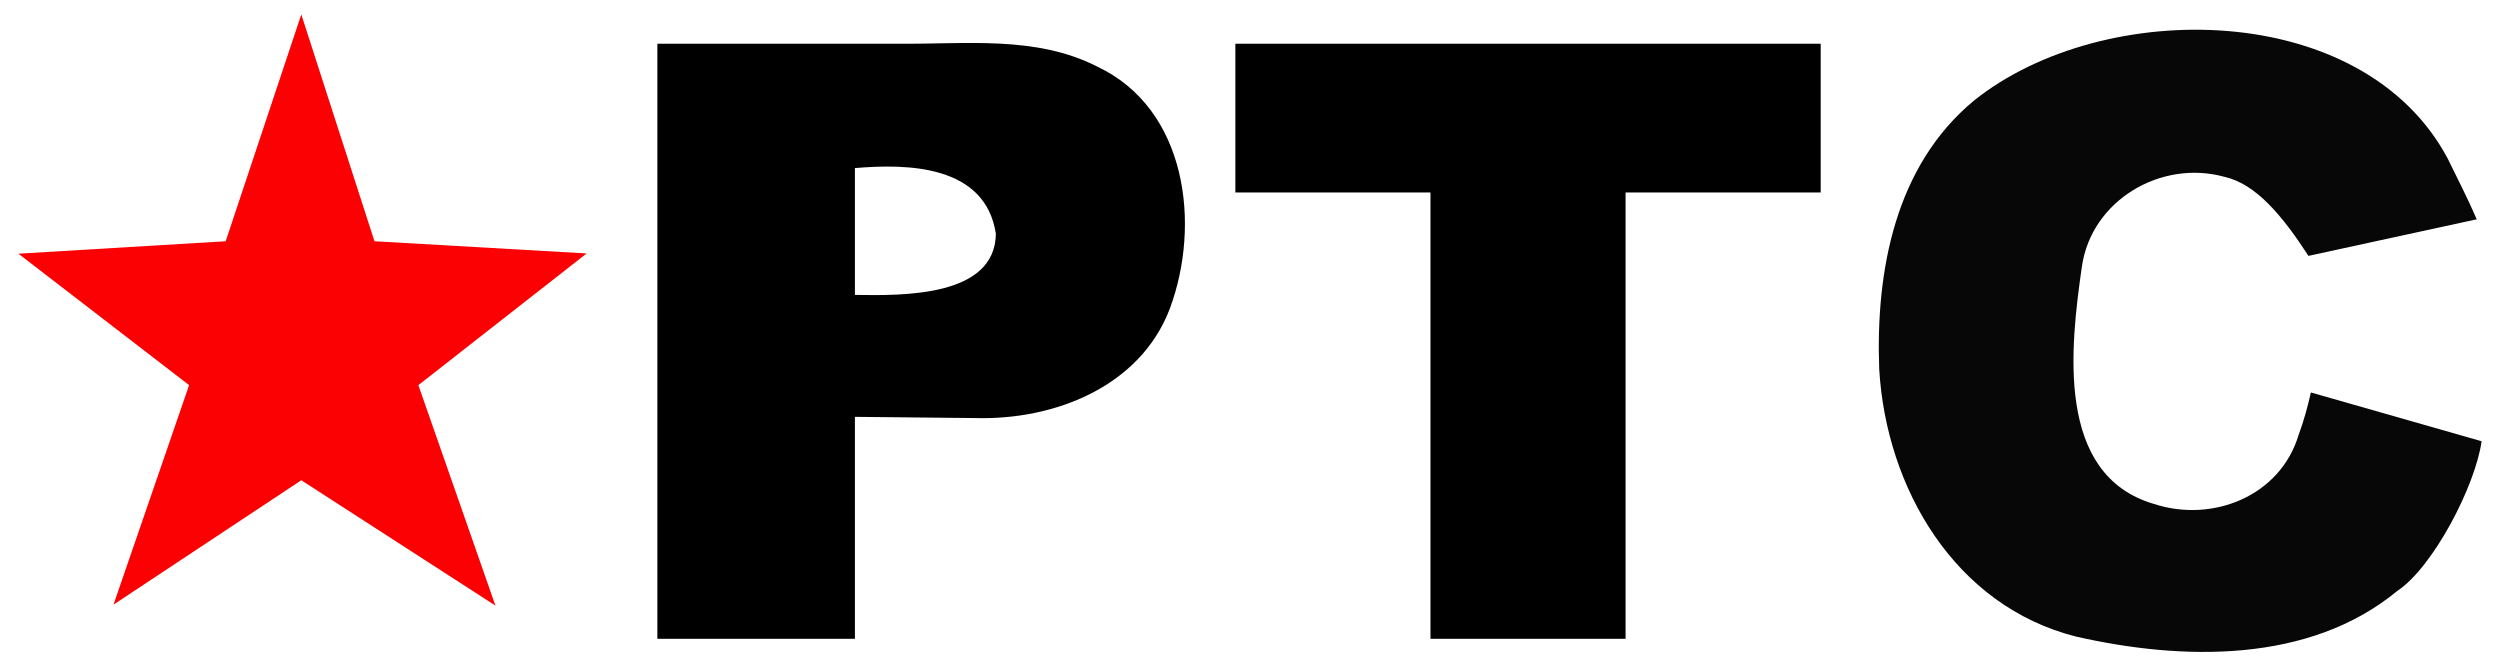
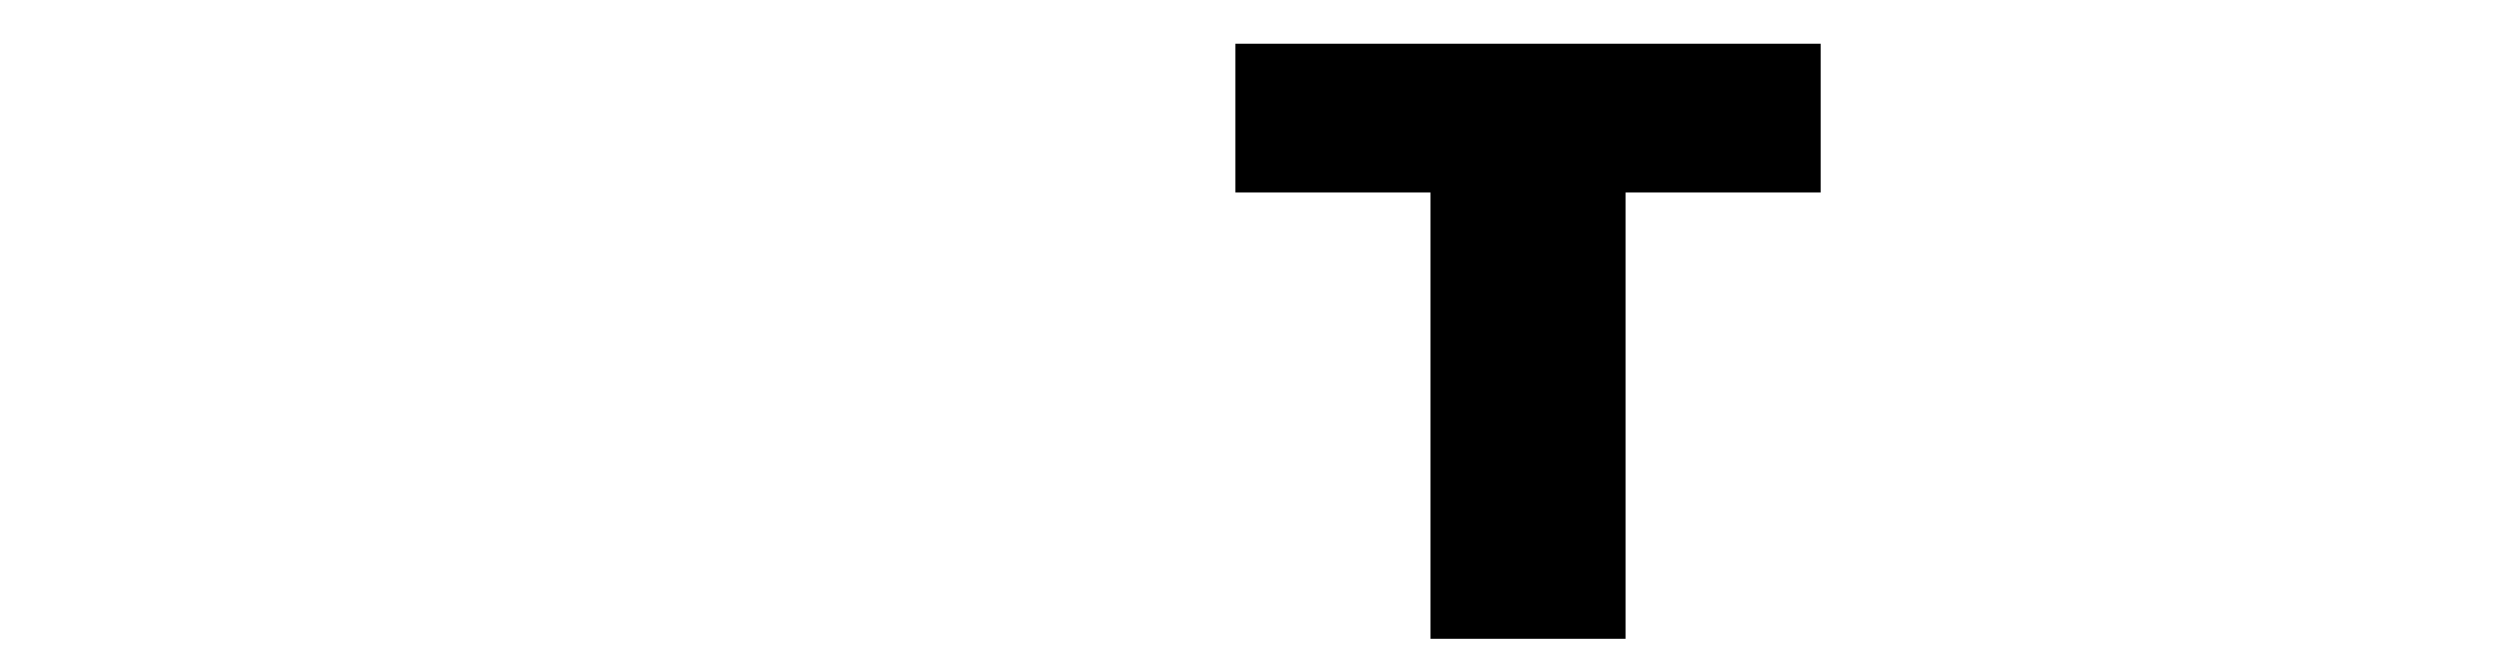
<svg xmlns="http://www.w3.org/2000/svg" xmlns:ns1="http://sodipodi.sourceforge.net/DTD/sodipodi-0.dtd" xmlns:ns2="http://www.inkscape.org/namespaces/inkscape" version="1.1" id="Contours" x="0px" y="0px" width="1025.082" height="273.234" viewBox="0 0 1025.082 273.234" xml:space="preserve" stroke="black" fill="none" stroke-linecap="round" stroke-linejoin="round" ns1:docname="partido del trabajo de Colombia_20211213_161824.svg" ns2:version="1.0.2 (e86c870879, 2021-01-15, custom)">
  <defs id="defs15" />
  <ns1:namedview pagecolor="#ffffff" bordercolor="#666666" borderopacity="1" objecttolerance="10" gridtolerance="10" guidetolerance="10" ns2:pageopacity="0" ns2:pageshadow="2" ns2:window-width="1360" ns2:window-height="705" id="namedview13" showgrid="false" ns2:zoom="1.1325924" ns2:cx="512.54095" ns2:cy="136.61714" ns2:window-x="-8" ns2:window-y="-8" ns2:window-maximized="1" ns2:current-layer="Contours">
    <ns2:grid type="xygrid" id="grid19" />
  </ns1:namedview>
  <desc id="desc2">
</desc>
  <g id="g892" transform="translate(7.541,-1.08)">
-     <path d="M 164,159 195.6,249.4 116,198 39,249 70,159 0,105.1 85,100 116,7 l 30,93 87,5 z" fill="#000000" stroke="none" id="path10" ns1:nodetypes="ccccccccccc" style="fill:#fb0103;fill-opacity:1;stroke:none;stroke-width:0.2;stroke-miterlimit:4;stroke-dasharray:none;stroke-opacity:1" />
-     <path d="M 763,152.5 C 761.5,112.2 769.5,69 802,42.2 854.9,0 961.3,0.7 996.1,66.1 c 4.274,8.784 8.148,16.18 11.9,24.9 l -69,15 C 928.402,89.634 917.471,76.472 904.6,73.6 c -25.9,-7.2 -54.6,9.5 -58.5,36.8 -4.7,32.8 -11,85.4 29.5,97.3 24.1,7.9 51.9,-3.2 59.4,-28.4 2.225,-6.005 3.556,-11.075 5,-17.3 l 70,20 c -2.594,18.459 -19.983,51.761 -34.6,61.4 C 939.3,273.2 887.3,272 843.7,262.1 793.9,249.5 765.9,201.2 763,152.5" fill="#000000" stroke="none" id="path4" style="fill:#000000;fill-opacity:0.972;stroke:none;stroke-width:0.2;stroke-miterlimit:4;stroke-dasharray:none;stroke-opacity:1" ns1:nodetypes="cccccccccccccc" />
-     <path d="m 262,19 h 99 c 27.3,0.3 56.1,-3.5 81.4,9.4 36.7,17.3 42.6,64.7 29.7,99.3 -12.2,32 -47.4,45.7 -79.7,44.8 L 343,172 v 91 h -81 z m 81,103 c 19.3,0.3 57.5,1 57.8,-25.1 C 396.426,68.607 364.438,68.162 343,70 Z" fill="#000000" stroke="none" id="path6" style="fill:#000000;fill-opacity:1;stroke:none;stroke-width:0.3;stroke-miterlimit:4;stroke-dasharray:none;stroke-opacity:1" ns1:nodetypes="ccccccccccccc" />
    <path d="M 659,263 H 579 V 80 H 499 V 19 h 240 v 61 h -80 z" fill="#000000" stroke="none" id="path8" style="fill:#000000;fill-opacity:1;stroke:none;stroke-width:0.1;stroke-miterlimit:4;stroke-dasharray:none;stroke-opacity:1" ns1:nodetypes="ccccccccc" />
  </g>
</svg>